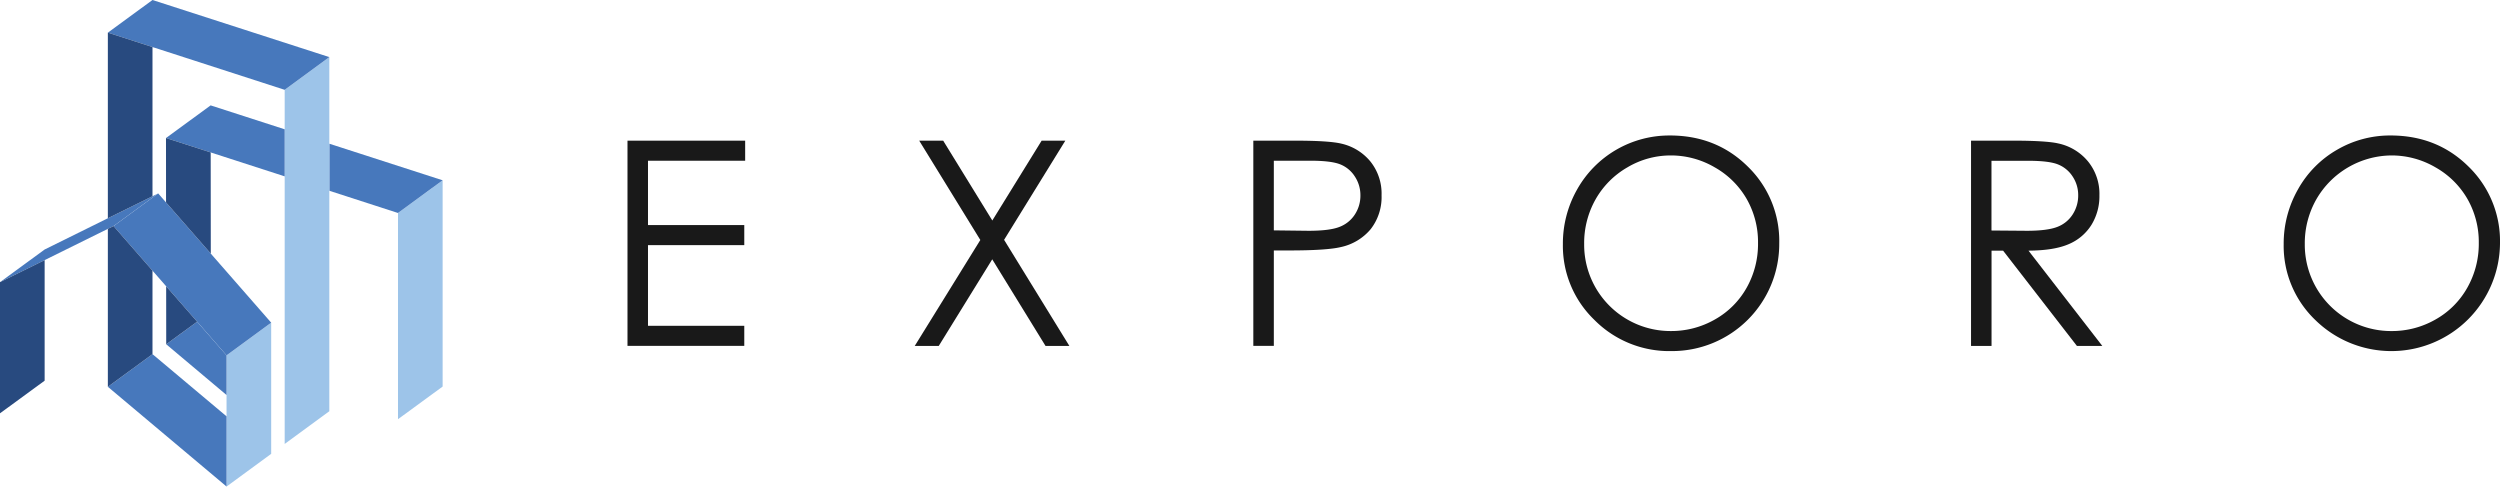
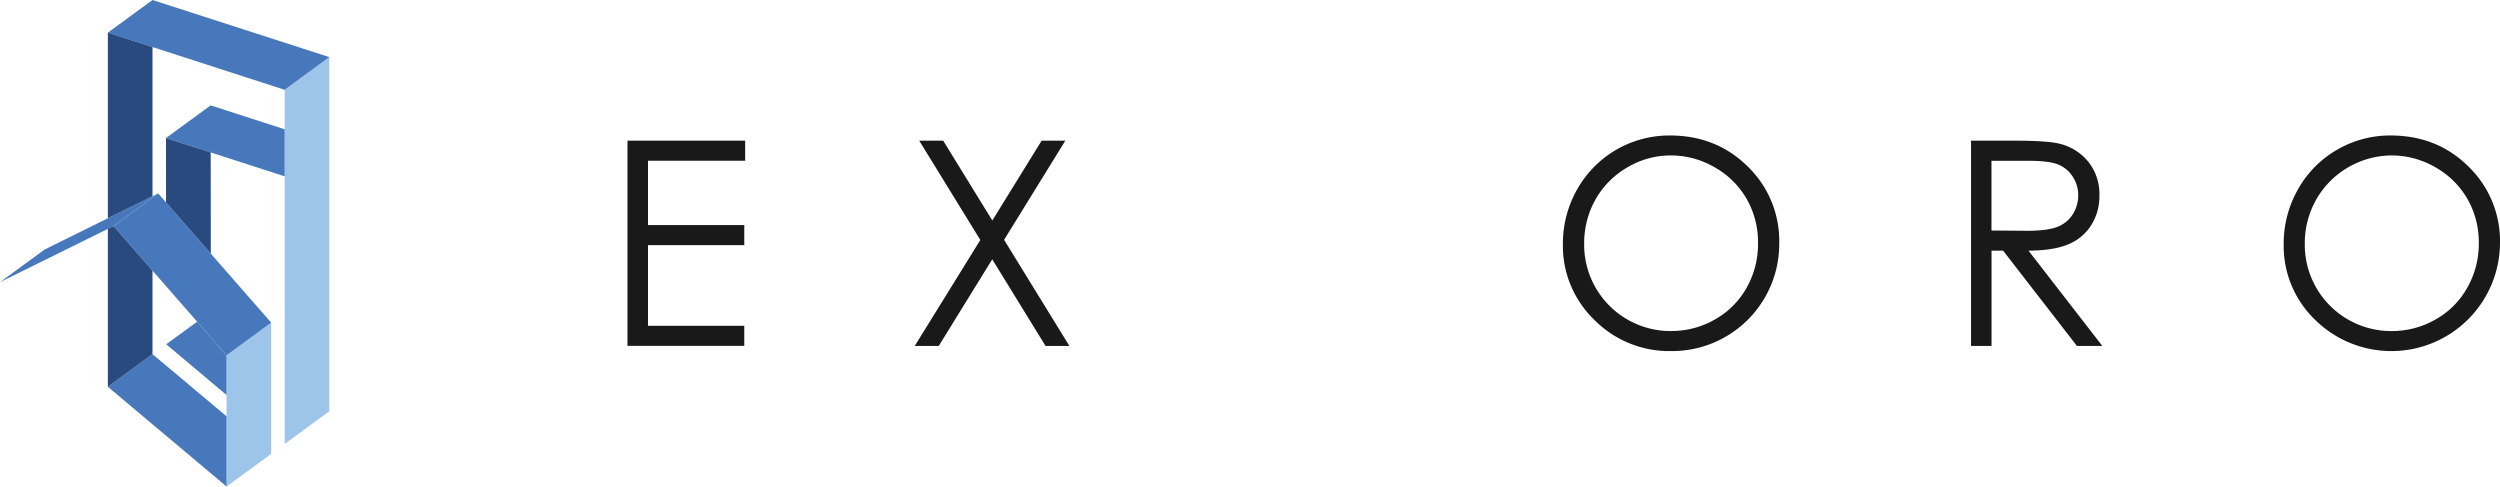
<svg xmlns="http://www.w3.org/2000/svg" id="exporo" width="734.787" height="143" viewBox="0 0 734.787 143">
-   <path id="Pfad_463" data-name="Pfad 463" d="M206.32,103.07v60.609l13.12-9.593V93.46Z" transform="translate(-89.344 -40.471)" fill="#9dc4e9" />
-   <path id="Pfad_464" data-name="Pfad 464" d="M170.72,88.328,190.9,94.86l13.12-9.61L170.72,74.5Z" transform="translate(-73.928 -32.261)" fill="#4778bc" />
  <path id="Pfad_465" data-name="Pfad 465" d="M160.7,68.885v64.8L147.58,143.3V39.216L160.7,29.6V68.885Z" transform="translate(-63.907 -12.818)" fill="#9dc4e9" />
  <path id="Pfad_466" data-name="Pfad 466" d="M69.03,0,55.91,9.593l13.12,4.235L107.884,26.4,121,16.782Z" transform="translate(-24.211)" fill="#4778bc" />
  <path id="Pfad_467" data-name="Pfad 467" d="M120.935,61.66V75.489l-21.749-7.03L86.05,64.223,99.17,54.63Z" transform="translate(-37.263 -23.657)" fill="#4778bc" />
  <path id="Pfad_468" data-name="Pfad 468" d="M117.44,176.88v38.554l13.12-9.61V167.27Z" transform="translate(-50.856 -72.434)" fill="#9dc4e9" />
  <path id="Pfad_469" data-name="Pfad 469" d="M74.293,102.923l13.154,15.042,17.746,20.292-13.12,9.61-8.646-9.9-9.1-10.409-4.02-4.592-11.447-13.1,13.12-9.593Z" transform="translate(-25.488 -43.42)" fill="#4778bc" />
  <path id="Pfad_470" data-name="Pfad 470" d="M55.91,193.183,90.8,222.5V201.869L69.03,183.59Z" transform="translate(-24.211 -79.501)" fill="#4778bc" />
  <path id="Pfad_471" data-name="Pfad 471" d="M103.9,176.659v11.657L86.17,173.4l9.083-6.639Z" transform="translate(-37.315 -72.213)" fill="#4778bc" />
  <path id="Pfad_472" data-name="Pfad 472" d="M99.221,105.528,86.067,90.487,86.05,71.55l13.137,4.235Z" transform="translate(-37.263 -30.984)" fill="#284a7f" />
-   <path id="Pfad_473" data-name="Pfad 473" d="M86.14,148.4l9.1,10.409-9.083,6.639Z" transform="translate(-37.302 -64.262)" fill="#284a7f" />
  <path id="Pfad_474" data-name="Pfad 474" d="M44.819,101.092,31.7,107.567,13.12,116.752,0,126.345l13.12-6.475L31.7,110.685l1.673-.822,13.12-9.593Z" transform="translate(0 -43.42)" fill="#4778bc" />
  <path id="Pfad_475" data-name="Pfad 475" d="M69.03,130.293v24.544L55.91,164.43V118.012l1.673-.822Z" transform="translate(-24.211 -50.747)" fill="#284a7f" />
  <path id="Pfad_476" data-name="Pfad 476" d="M69.03,21.155V65L55.91,71.473V16.92Z" transform="translate(-24.211 -7.327)" fill="#284a7f" />
-   <path id="Pfad_477" data-name="Pfad 477" d="M0,141.315v38.554l13.12-9.593V134.84Z" transform="translate(0 -58.39)" fill="#284a7f" />
+   <path id="Pfad_477" data-name="Pfad 477" d="M0,141.315v38.554V134.84Z" transform="translate(0 -58.39)" fill="#284a7f" />
  <path id="Pfad_478" data-name="Pfad 478" d="M325.29,72.91h34.585v5.9H331.317V97.726h28.3v5.9h-28.3v23.7h28.3v5.9H325.29Z" transform="translate(-140.862 -31.573)" fill="#191919" />
  <path id="Pfad_479" data-name="Pfad 479" d="M475.51,72.91h7.047L497,96.382l14.5-23.472h6.962l-18,29.153,19.186,31.183H512.64l-15.66-25.457-15.722,25.457H474.2l19.277-31.138Z" transform="translate(-205.345 -31.573)" fill="#191919" />
-   <path id="Pfad_480" data-name="Pfad 480" d="M649.72,72.91h12.02q10.336,0,13.942.9a15.473,15.473,0,0,1,8.448,5.227,15.081,15.081,0,0,1,3.283,9.945,15.324,15.324,0,0,1-3.2,9.945A15.7,15.7,0,0,1,675.4,104.2q-4.11.987-15.342.987h-4.309v28.048H649.72Zm6.027,5.9V99.28l10.205.125q6.191,0,9.071-1.134a9.31,9.31,0,0,0,4.536-3.646,10.08,10.08,0,0,0,1.638-5.63,9.938,9.938,0,0,0-1.638-5.545,9.072,9.072,0,0,0-4.326-3.583q-2.687-1.06-8.8-1.06H655.747Z" transform="translate(-281.351 -31.573)" fill="#191919" />
  <path id="Pfad_481" data-name="Pfad 481" d="M841.613,70.23q13.7,0,22.939,9.145a30.444,30.444,0,0,1,9.236,22.514,31.5,31.5,0,0,1-31.682,31.71,30.958,30.958,0,0,1-22.679-9.19,30.191,30.191,0,0,1-9.23-22.225,32.187,32.187,0,0,1,4.2-16.119,31.058,31.058,0,0,1,27.214-15.83Zm.266,5.868a24.867,24.867,0,0,0-12.689,3.484,25.133,25.133,0,0,0-9.371,9.4,26.132,26.132,0,0,0-3.368,13.176,25.379,25.379,0,0,0,25.428,25.553,25.792,25.792,0,0,0,13-3.4A24.38,24.38,0,0,0,864.2,115a26.166,26.166,0,0,0,3.351-13.148A25.512,25.512,0,0,0,864.2,88.86a24.946,24.946,0,0,0-9.423-9.293,25.513,25.513,0,0,0-12.9-3.47Z" transform="translate(-350.842 -30.412)" fill="#191919" />
  <path id="Pfad_482" data-name="Pfad 482" d="M1021.75,72.91H1033.8q10.041,0,13.607.822A15.512,15.512,0,0,1,1056.136,79a15.055,15.055,0,0,1,3.368,9.962,16.119,16.119,0,0,1-2.319,8.663,14.48,14.48,0,0,1-6.622,5.67q-4.309,1.9-11.906,1.95l21.7,28.008h-7.461l-21.7-28.008h-3.4v28.008h-6.027V72.91Zm6.027,5.9V99.319l10.4.085c4.026,0,7-.386,8.93-1.134a9.258,9.258,0,0,0,4.536-3.674,10.206,10.206,0,0,0,1.622-5.636,9.808,9.808,0,0,0-1.644-5.522,9.139,9.139,0,0,0-4.309-3.544q-2.671-1.072-8.873-1.066h-10.642Z" transform="translate(-442.453 -31.573)" fill="#191919" />
  <path id="Pfad_483" data-name="Pfad 483" d="M1215.25,70.23q13.709,0,22.939,9.145a30.512,30.512,0,0,1,9.247,22.514,31.929,31.929,0,0,1-54.344,22.52,30.151,30.151,0,0,1-9.236-22.225,32.129,32.129,0,0,1,4.207-16.119,30.574,30.574,0,0,1,11.47-11.628,30.893,30.893,0,0,1,15.716-4.207Zm.266,5.868a25.729,25.729,0,0,0-22.055,12.887,26.081,26.081,0,0,0-3.4,13.176,25.379,25.379,0,0,0,25.428,25.553,25.768,25.768,0,0,0,12.995-3.4,24.379,24.379,0,0,0,9.327-9.315,26.165,26.165,0,0,0,3.391-13.148,25.513,25.513,0,0,0-3.351-12.989,24.986,24.986,0,0,0-9.429-9.293A25.514,25.514,0,0,0,1215.516,76.1Z" transform="translate(-512.649 -30.412)" fill="#191919" />
</svg>